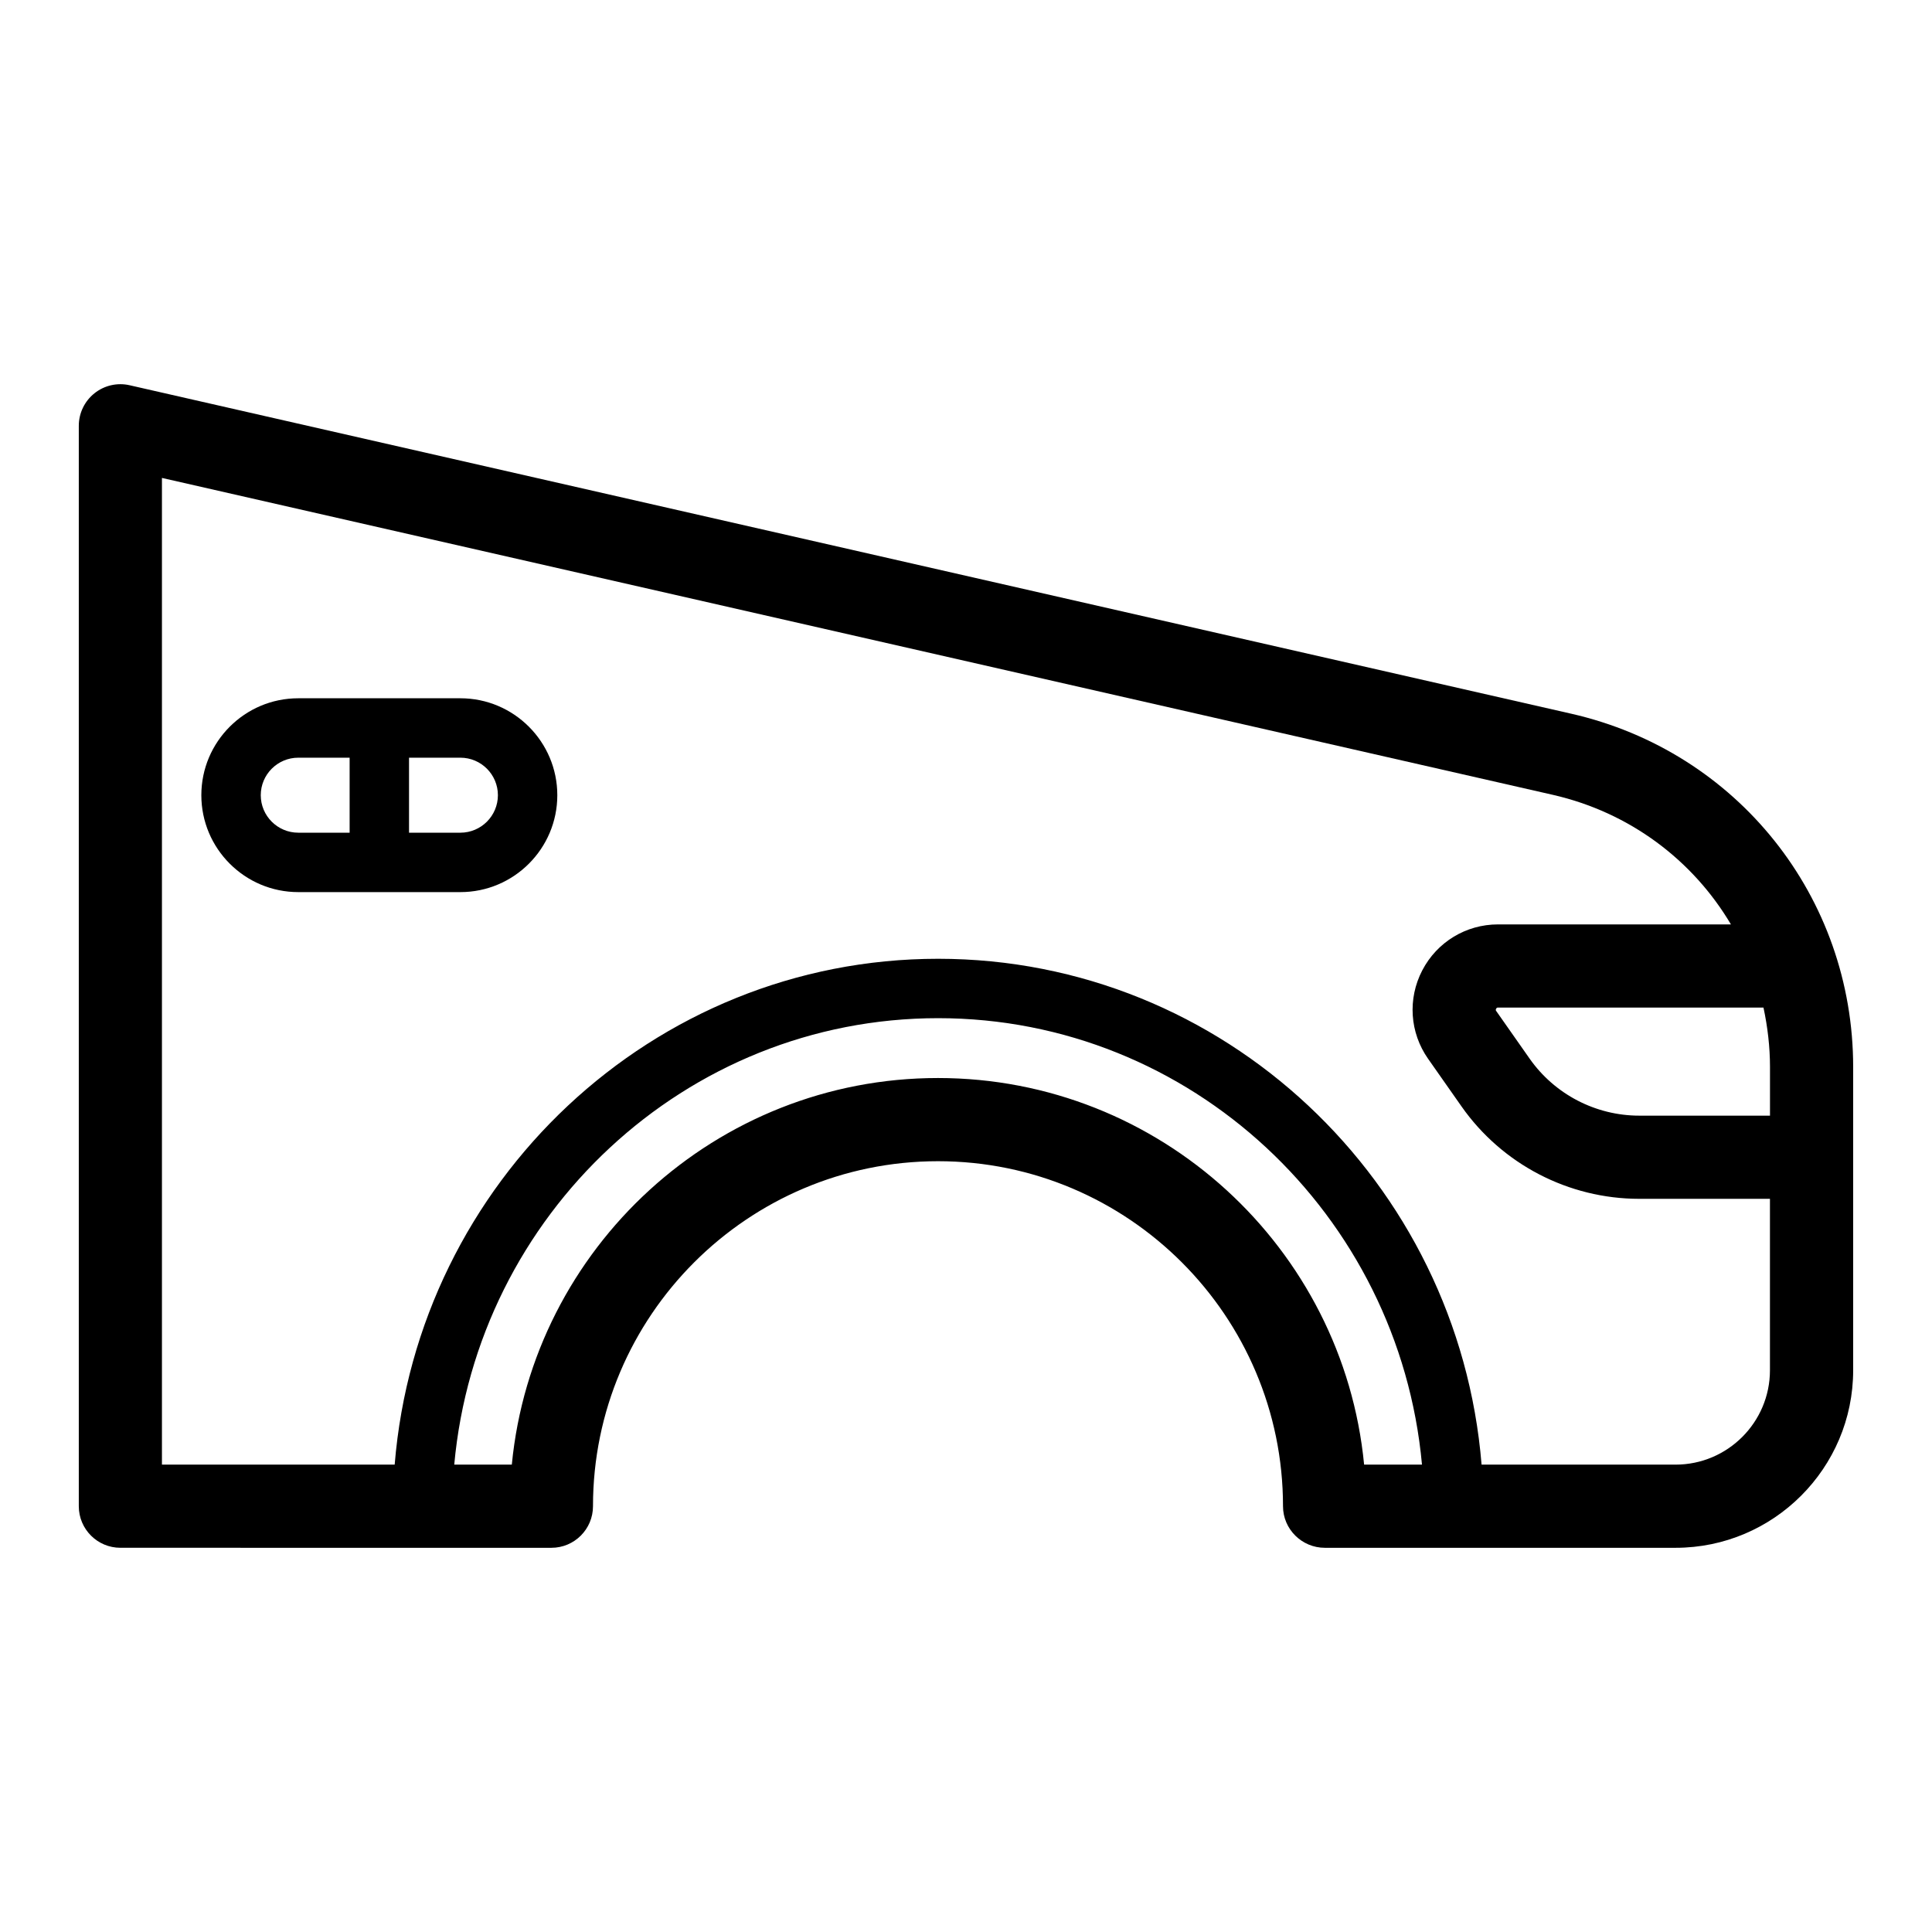
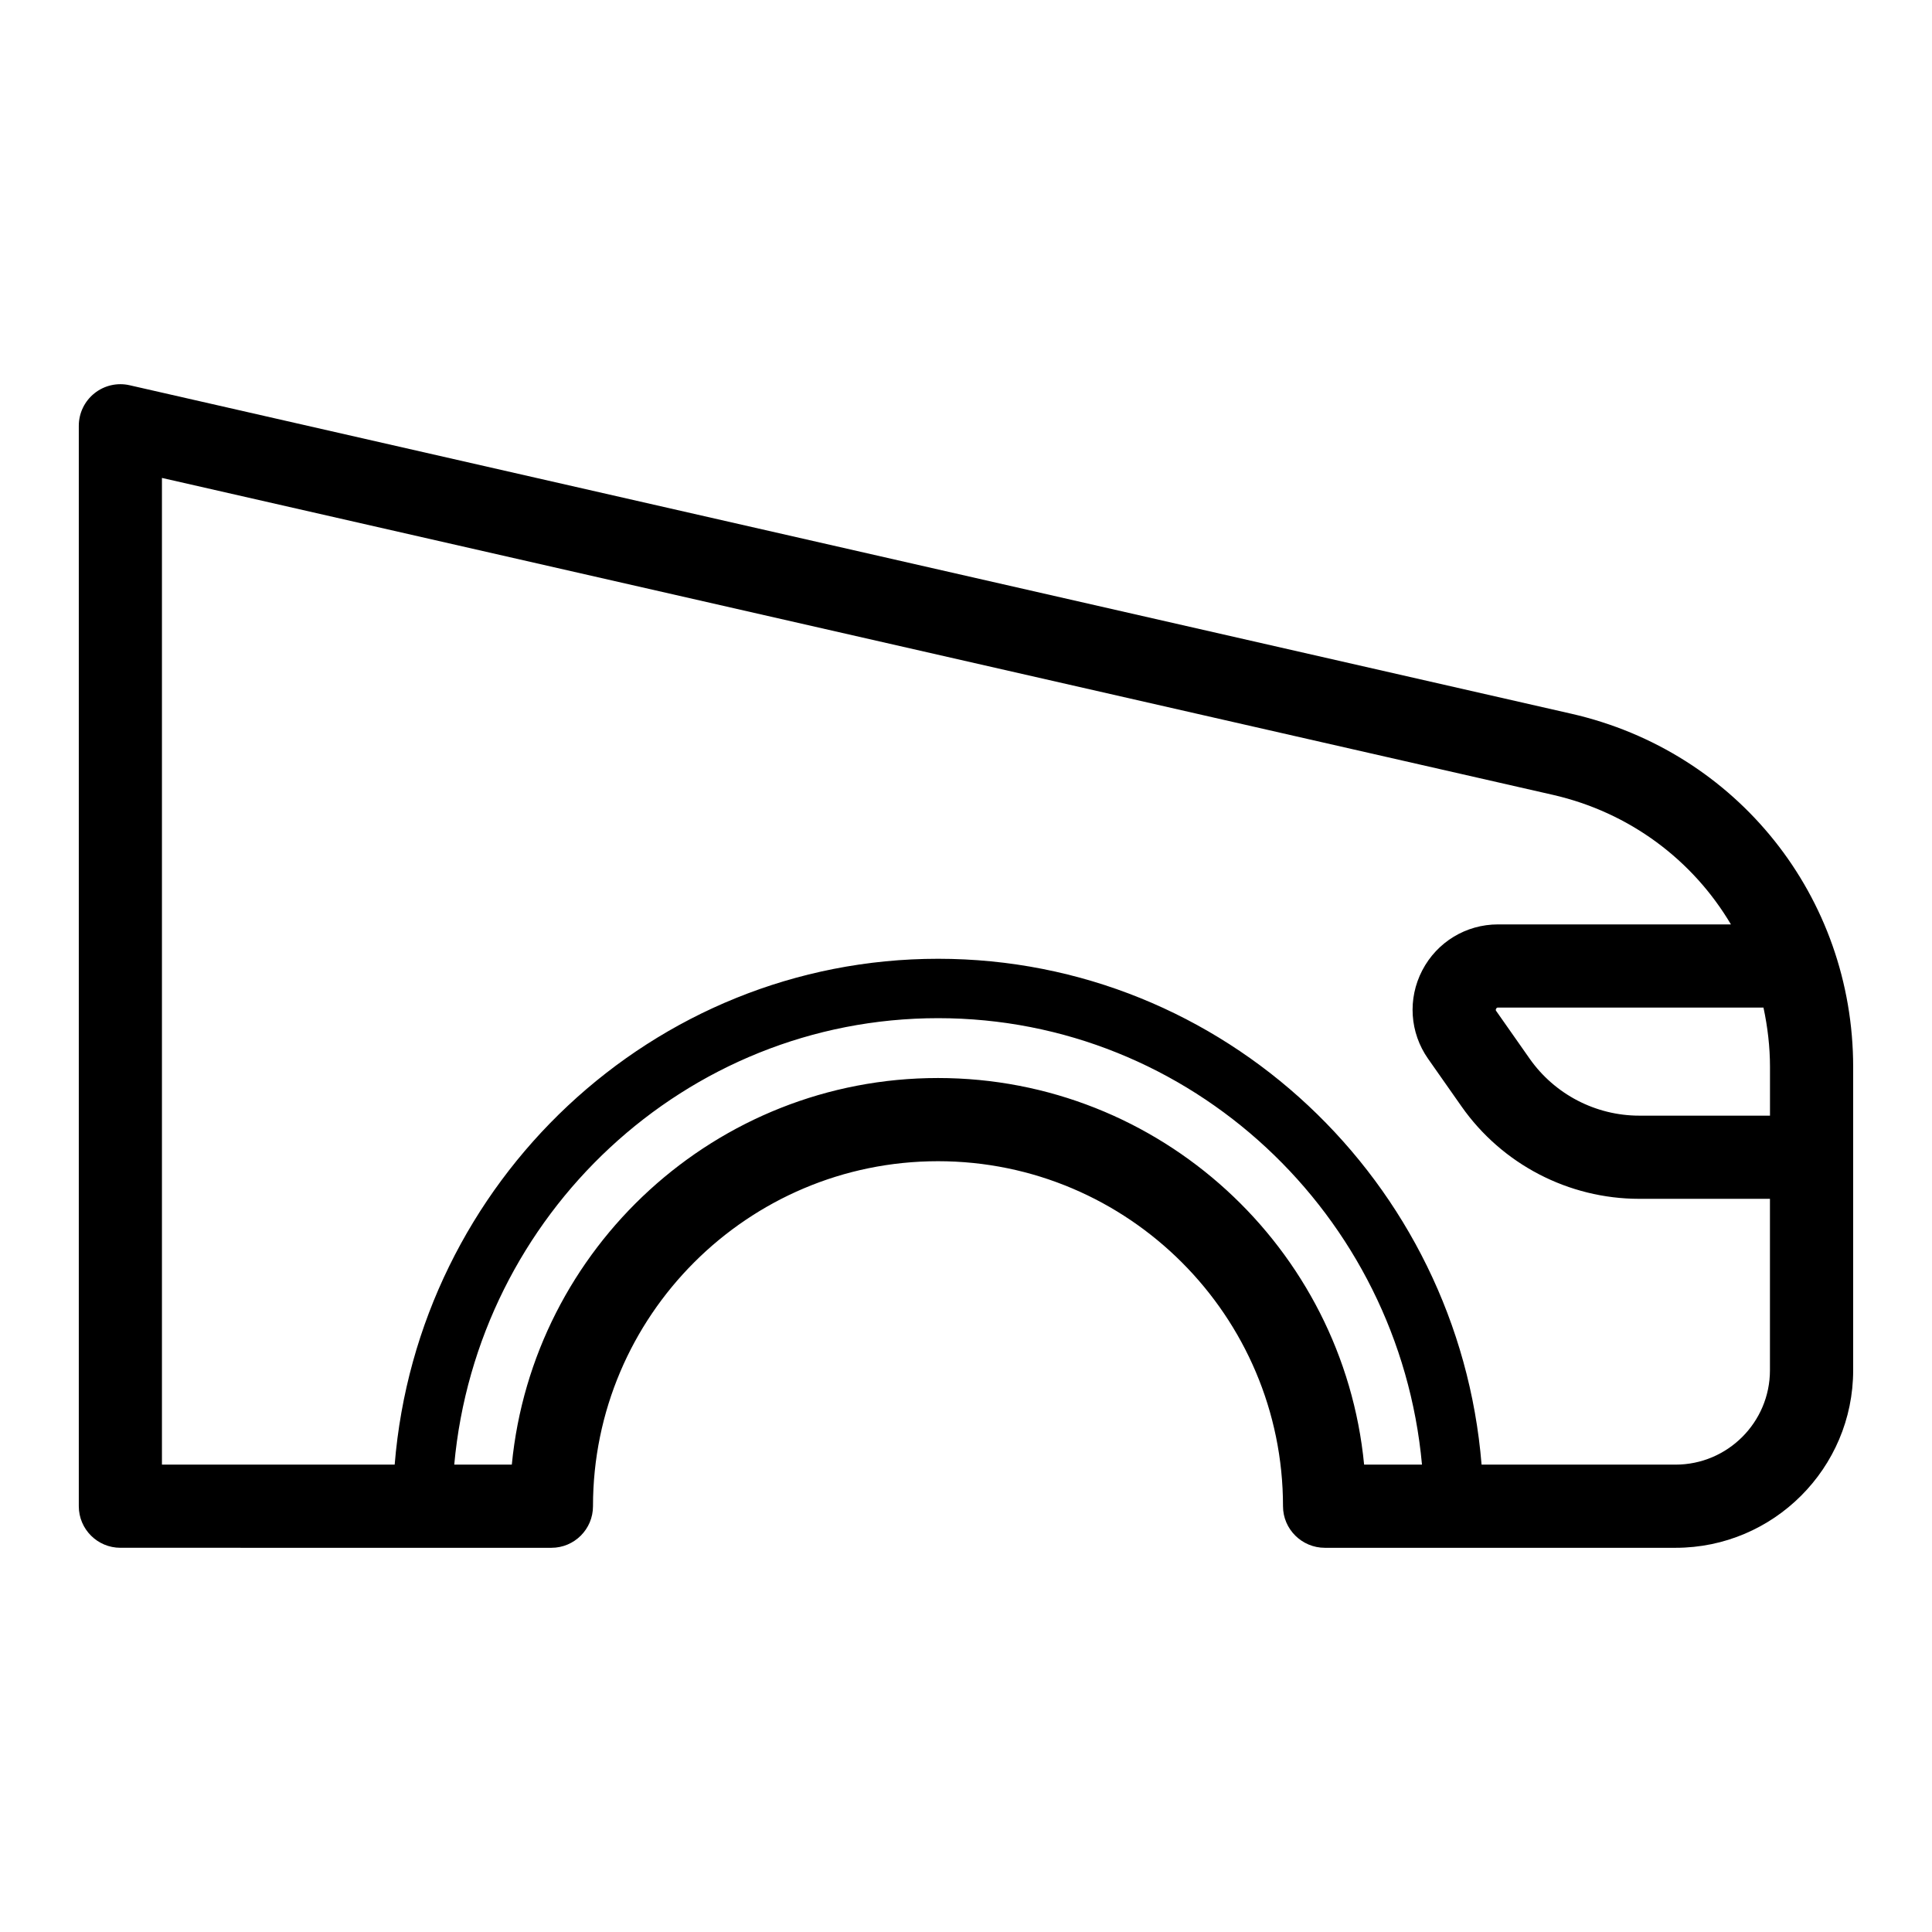
<svg xmlns="http://www.w3.org/2000/svg" fill="#000000" width="800px" height="800px" version="1.1" viewBox="144 144 512 512">
  <g>
    <path d="m560.39 333.14-382.04-87.047c-3.266-0.746-6.699 0.039-9.32 2.133-2.621 2.09-4.148 5.262-4.148 8.613v286.32c0 6.086 4.934 11.02 11.02 11.02l68.258 0.004h45.969c6.086 0 11.02-4.934 11.02-11.02 0-50.414 41.012-91.43 91.43-91.43 50.414 0 91.43 41.012 91.43 91.43 0 6.086 4.996 11.02 11.082 11.02h45.973 0.008 0.008 46.973c25.945 0 47.055-21.109 47.055-47.055v-80.336c0-45.117-30.727-83.629-74.715-93.652zm52.676 93.652v12.867h-34.633c-11.566 0-22.434-5.656-29.078-15.125l-8.832-12.59c-0.105-0.152-0.203-0.297-0.039-0.609 0.164-0.316 0.336-0.316 0.52-0.316h70.336c1.09 5.098 1.727 10.363 1.727 15.773zm-220.49 2.894c-58.852 0-107.38 45.031-112.94 102.45h-15.258c6.051-66.25 61.242-118.31 128.23-118.31 66.992 0 122.18 52.055 128.23 118.31h-15.336c-5.551-57.418-54.082-102.45-112.94-102.45zm195.47 102.45h-46.973-0.008-0.008-4.426c-6.109-74.945-68.344-134.05-144.02-134.05s-137.91 59.109-144.02 134.05h-61.676v-261.48l368.57 83.977c20.48 4.668 37.18 17.375 47.23 34.348l-61.727-0.004c-8.473 0-16.164 4.668-20.074 12.184-3.91 7.519-3.32 16.496 1.551 23.438l8.836 12.594c10.762 15.348 28.379 24.508 47.121 24.508h34.633v45.426c0 13.793-11.223 25.016-25.02 25.016z" />
-     <path d="m266.01 329.05h-42.969c-14.164 0-25.684 11.523-25.684 25.684s11.523 25.684 25.684 25.684h42.969c14.164 0 25.684-11.523 25.684-25.684-0.004-14.16-11.523-25.684-25.684-25.684zm-52.906 25.688c0-5.481 4.457-9.941 9.938-9.941h13.613v19.875h-13.613c-5.481 0-9.938-4.457-9.938-9.934zm52.906 9.934h-13.613v-19.875h13.613c5.481 0 9.941 4.457 9.941 9.941-0.004 5.477-4.465 9.934-9.941 9.934z" />
  </g>
</svg>